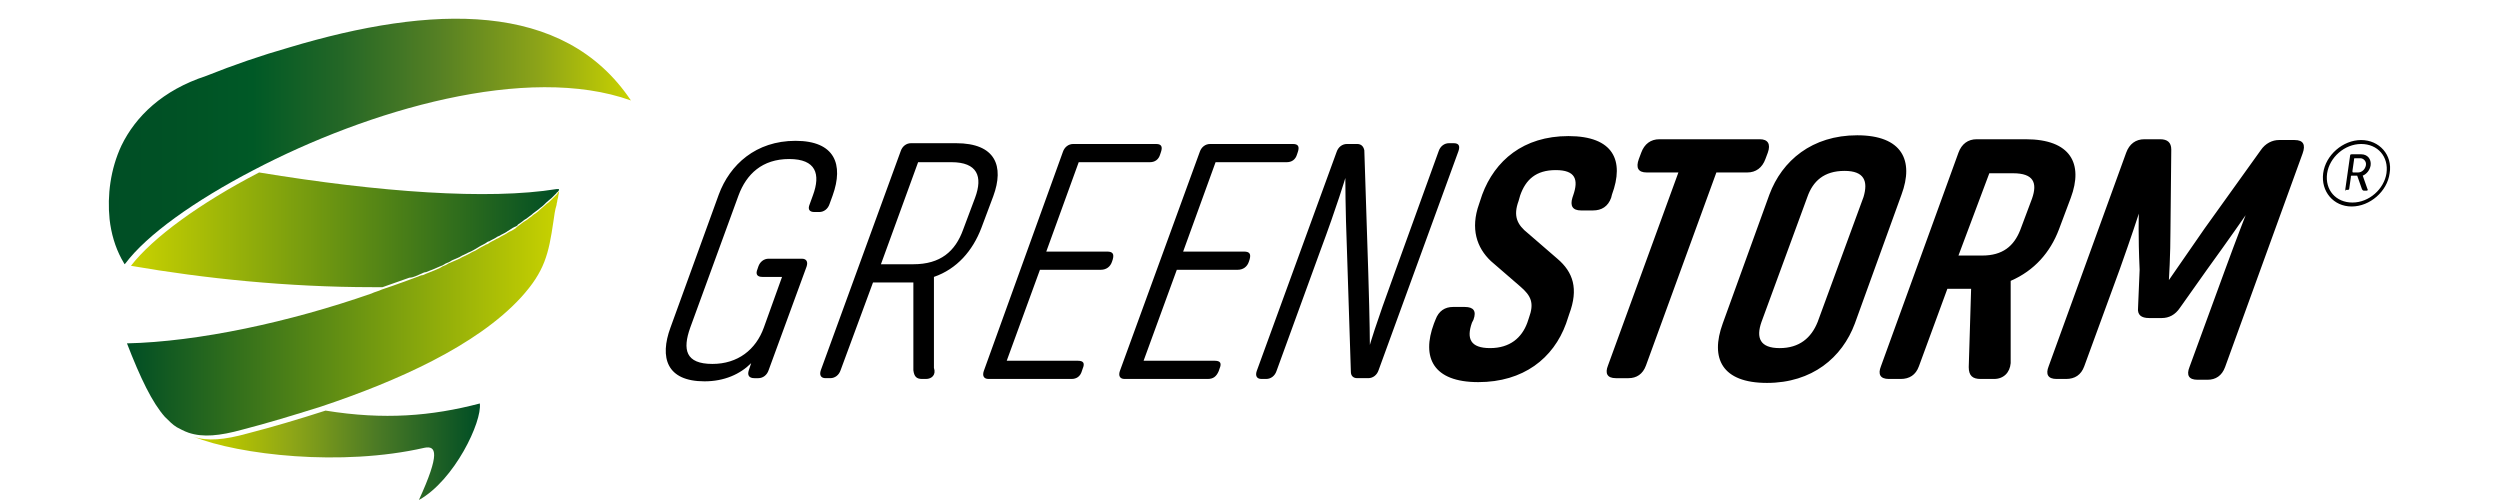
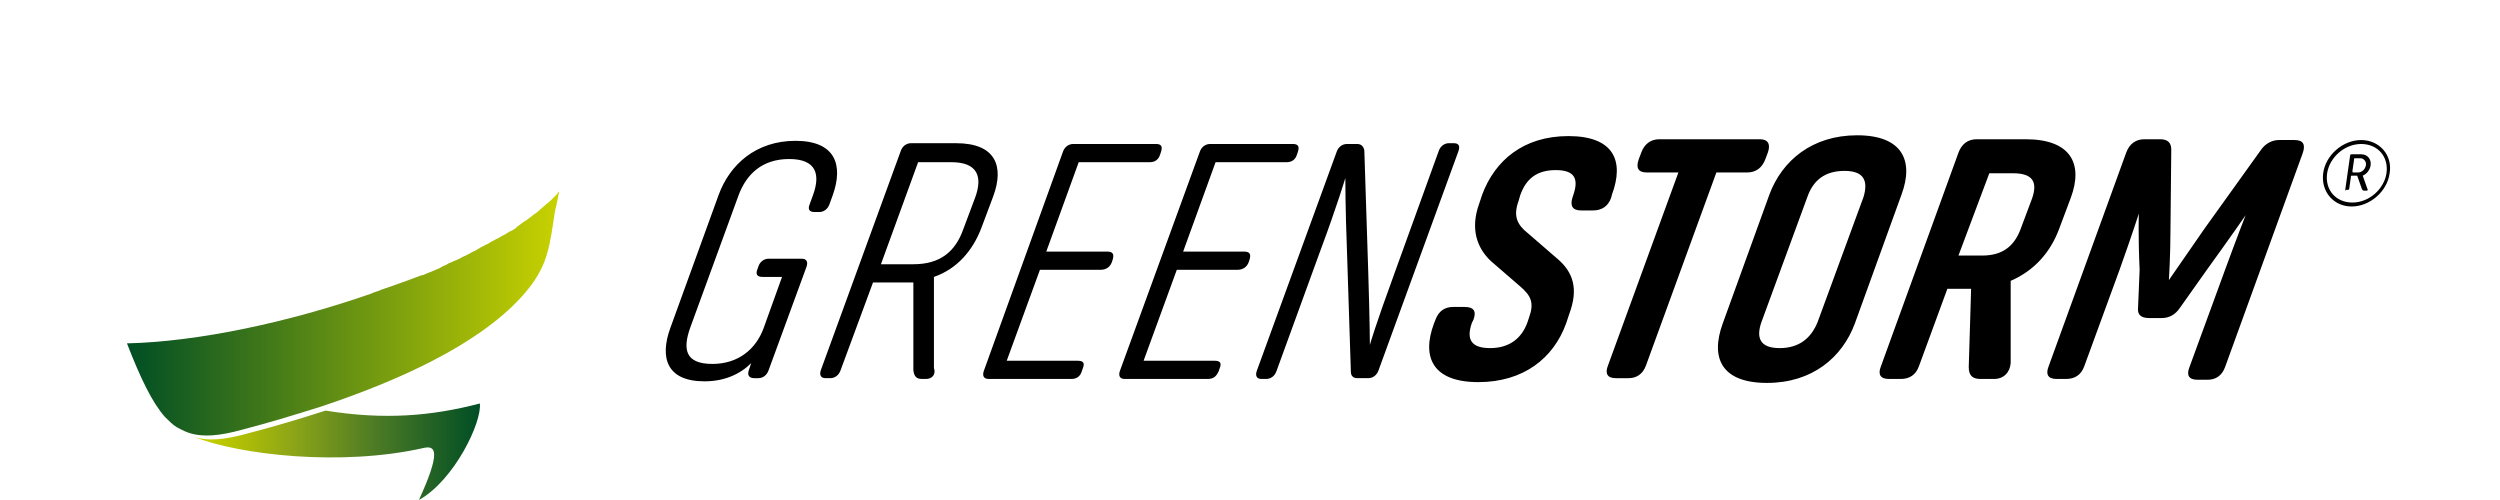
<svg xmlns="http://www.w3.org/2000/svg" xmlns:xlink="http://www.w3.org/1999/xlink" height="500" viewBox="12.2 7.9 288.9 63.2" width="2500">
  <linearGradient id="a">
    <stop offset="0" stop-color="#004e25" />
    <stop offset=".357" stop-color="#4b7a25" />
    <stop offset=".658" stop-color="#8ea617" />
    <stop offset=".88" stop-color="#b8c500" />
    <stop offset="1" stop-color="#c9d200" />
  </linearGradient>
  <linearGradient id="b" gradientUnits="userSpaceOnUse" x1="59.26" x2="23.098" xlink:href="#a" y1="64.954" y2="64.954" />
  <linearGradient id="c" gradientUnits="userSpaceOnUse" x1="48.468" x2="-1.832" xlink:href="#a" y1="75.207" y2="49.223" />
  <linearGradient id="d">
    <stop offset="0" stop-color="#004e25" />
    <stop offset="1" stop-color="#009036" />
  </linearGradient>
  <linearGradient id="e" gradientUnits="userSpaceOnUse" x1="22.28" x2="34.544" xlink:href="#d" y1="60.068" y2="12.77" />
  <linearGradient id="f" gradientUnits="userSpaceOnUse" x1="59.481" x2="71.745" xlink:href="#d" y1="69.714" y2="22.415" />
  <linearGradient id="g">
    <stop offset="0" stop-color="#004e25" />
    <stop offset="1" stop-color="#c9d200" />
  </linearGradient>
  <linearGradient id="h" gradientUnits="userSpaceOnUse" x1="62.529" x2="-189.615" xlink:href="#g" y1="29.993" y2="-46.41" />
  <linearGradient id="i" gradientUnits="userSpaceOnUse" x1="69.283" x2="15.165" xlink:href="#g" y1="37.19" y2="37.19" />
  <linearGradient id="j" gradientUnits="userSpaceOnUse" x1="14.738" x2="69.377" xlink:href="#g" y1="47.388" y2="47.388" />
  <linearGradient id="k" gradientUnits="userSpaceOnUse" x1="51.794" x2="-598.556" xlink:href="#g" y1="27.01" y2="-170.056" />
  <linearGradient id="l" gradientUnits="userSpaceOnUse" x1="50.486" x2="177.958" xlink:href="#d" y1="104.179" y2="-387.456" />
  <linearGradient id="m" gradientUnits="userSpaceOnUse" x1="12.389" x2="78.378" y1="25.759" y2="25.759">
    <stop offset="0" stop-color="#004e25" />
    <stop offset=".122" stop-color="#005125" />
    <stop offset=".276" stop-color="#005926" />
    <stop offset=".446" stop-color="#246726" />
    <stop offset=".627" stop-color="#547f24" />
    <stop offset=".816" stop-color="#8aa219" />
    <stop offset="1" stop-color="#c9d200" />
  </linearGradient>
  <path d="m23.1 63.1c5.8 2.3 18.7 3.8 29.2 1.4 1.5-.3 2 .7-.7 6.6 4.5-2.5 8-9.9 7.7-12.2-6.1 1.6-12.1 2.1-19.5.9-3.4 1.1-6.8 2.1-9.9 2.9-2.9.8-5 1-6.8.4z" fill="url(#b)" />
-   <path d="m19.6 60c.2.5.8.9 1.5 1.3-.5-.3-1-.7-1.5-1.3z" fill="url(#c)" />
  <path d="m22.6 62c-.6-.2-1.1-.5-1.5-.7.5.3 1 .6 1.5.7z" fill="url(#e)" />
-   <path d="m69.4 31.6c0-.1 0 0 0 0z" fill="url(#f)" />
  <path d="m69.3 32v.1z" fill="url(#h)" />
  <path d="m69 32.5c0-.1 0 0 0 0-.1 0-.1 0 0 0z" fill="none" />
-   <path d="m51.9 42.5c.2-.1.4-.2.6-.2.3-.1.7-.3 1-.4.2-.1.5-.2.7-.3.3-.1.5-.2.8-.4.3-.1.5-.2.8-.4.2-.1.5-.2.7-.3.3-.1.5-.3.8-.4l.6-.3c.3-.1.6-.3.8-.4s.3-.2.5-.3c.3-.2.6-.3.9-.5.1-.1.3-.2.4-.2.3-.2.6-.3.9-.5.1-.1.2-.1.4-.2.3-.2.6-.3.9-.5.1-.1.2-.1.3-.2.3-.2.6-.4.9-.5.1-.1.2-.1.2-.2.3-.2.6-.4.8-.6.1 0 .1-.1.2-.1.3-.2.5-.4.8-.6l.1-.1c.3-.2.5-.4.8-.6l.1-.1c.3-.2.5-.4.7-.6l.1-.1c.2-.2.5-.4.7-.6l.6-.6s0-.1.1-.1c.1-.1.2-.2.2-.3v-.1h-.3c-8.6 1.4-22.4.4-37.6-2.1-7.5 3.9-13.4 8.2-16.2 11.8 9.2 1.6 19.9 2.7 30.5 2.7h1.3c1.1-.4 2.3-.8 3.4-1.2.5 0 1-.3 1.5-.5z" fill="url(#i)" />
  <path d="m69.3 32.1c-.1.1-.2.2-.2.3l-.1.1-.6.6c-.2.2-.4.4-.7.6l-.1.1c-.2.2-.5.4-.7.6l-.1.1c-.2.2-.5.4-.8.6l-.1.1c-.3.2-.5.4-.8.6-.1 0-.1.1-.2.1-.3.2-.5.4-.8.6-.1.1-.2.1-.2.2-.3.2-.6.4-.9.5-.1.1-.2.1-.3.2-.3.2-.6.3-.9.5-.1.1-.2.1-.4.2-.3.2-.6.3-.9.5-.1.1-.3.2-.4.2-.3.2-.6.3-.9.5-.2.1-.3.2-.5.3-.3.1-.6.3-.8.4l-.6.3c-.3.1-.5.3-.8.4-.2.1-.5.2-.7.3-.3.1-.5.2-.8.4-.3.1-.5.2-.8.4-.2.1-.5.2-.7.3-.3.1-.7.3-1 .4-.2.1-.4.2-.6.2-.5.2-1.1.4-1.6.6-1.1.4-2.2.8-3.4 1.2-.4.2-.9.3-1.3.5-10.3 3.6-21.9 6.1-30.9 6.3 1.7 4.4 3.2 7.5 4.8 9.3.5.5 1 1 1.5 1.3.4.2.9.5 1.5.7 1.8.6 3.9.4 6.8-.4 3.1-.8 6.4-1.8 9.9-2.9 9.6-3.2 19.7-7.7 25.3-13.8 3-3.3 3.5-5.5 4.1-9.6.1-.7.2-1.5.4-2.1 0-.2.1-.4.1-.6 0-.1.1-.3.1-.4 0-.2.1-.4.1-.6z" fill="url(#j)" />
-   <path d="m69.3 32.1c-.1.1-.2.2-.2.3 0-.1.1-.2.2-.3z" fill="url(#k)" />
+   <path d="m69.3 32.1c-.1.1-.2.2-.2.3 0-.1.1-.2.2-.3" fill="url(#k)" />
  <path d="m69.3 32.1c-.1.1-.2.2-.2.3 0-.1.1-.2.2-.3z" fill="url(#l)" />
-   <path d="m35.2 13.9c-3.5 1-7 2.2-10.5 3.6-5.5 1.8-8.9 5.1-10.7 8.8-1.4 3-1.8 6.3-1.5 9.3.2 1.8.7 3.5 1.5 5 .1.2.3.5.4.7l.1-.1c2.7-3.6 8.7-7.9 16.2-11.8 14.5-7.6 34.6-13.5 47.7-8.8-8.5-12.7-25.2-12.1-43.2-6.7z" fill="url(#m)" />
  <path d="m99.2 25.7c5 0 6.1 3 4.7 6.9l-.4 1.1c-.2.6-.7 1-1.3 1h-.6c-.6 0-.9-.3-.6-1l.4-1.1c1-2.7.4-4.6-3-4.6s-5.4 1.9-6.4 4.6l-6.1 16.7c-1 2.8-.6 4.6 2.8 4.6 3.2 0 5.5-1.8 6.5-4.6l2.3-6.4h-2.5c-.6 0-.9-.3-.6-1l.1-.3c.2-.6.7-1 1.3-1h4.2c.6 0 .8.4.6 1l-4.8 13.1c-.2.6-.7 1-1.3 1h-.5c-.7 0-.9-.4-.7-1l.3-.9c-1.4 1.4-3.4 2.3-5.9 2.3-4.8 0-5.7-3-4.3-6.8l6.1-16.8c1.4-3.8 4.7-6.8 9.7-6.8zm16.5 30.1h-.5c-.7 0-1-.3-1.1-1.1v-11.1h-5.1l-4.1 11.1c-.2.6-.7 1-1.3 1h-.6c-.6 0-.8-.4-.6-1l10.1-27.7c.2-.6.7-1 1.3-1h5.7c5 0 6.1 2.9 4.7 6.7l-1.5 4c-1.1 2.9-3.1 5.2-6 6.2v11.5c.3.9-.3 1.4-1 1.4zm-1.6-14.5c3.4 0 5.3-1.6 6.3-4.4l1.5-4c1-2.7.3-4.5-3-4.5h-4.2l-4.7 12.9zm20 14.5h-10.5c-.6 0-.8-.4-.6-1l10-27.7c.2-.6.7-1 1.3-1h10.5c.7 0 .8.4.6 1l-.1.3c-.2.7-.7 1-1.3 1h-9l-4.1 11.3h7.7c.7 0 .9.3.7 1l-.1.3c-.2.6-.7 1-1.4 1h-7.7l-4.2 11.5h9c.7 0 .9.3.6 1l-.1.3c-.2.7-.7 1-1.3 1zm17.2 0h-10.5c-.6 0-.8-.4-.6-1l10.1-27.7c.2-.6.7-1 1.3-1h10.5c.7 0 .8.4.6 1l-.1.3c-.2.7-.7 1-1.3 1h-9l-4.1 11.3h7.7c.7 0 .9.3.7 1l-.1.3c-.2.6-.7 1-1.4 1h-7.7l-4.2 11.5h9c.7 0 .9.3.6 1l-.1.3c-.3.7-.7 1-1.4 1zm17.4-25.4s-1 3.4-3.2 9.3l-5.5 15.1c-.2.6-.7 1-1.3 1h-.6c-.6 0-.8-.4-.6-1l10.1-27.7c.2-.6.7-1 1.3-1h1.3c.5 0 .8.3.9.8l.5 15.5c.2 6.4.2 9.1.2 9.1s.6-2.2 3.2-9.3l5.5-15.2c.2-.6.7-1 1.3-1h.6c.7 0 .8.4.6 1l-10.1 27.7c-.2.6-.7 1-1.3 1h-1.4c-.5 0-.8-.3-.8-.8l-.5-15.5c-.2-5-.2-9-.2-9zm16.9 3.3.4-1.2c1.6-4.3 5.2-7.4 10.9-7.4s7.1 3.1 5.5 7.4l-.1.4c-.4 1.1-1.2 1.6-2.3 1.6h-1.5c-1.1 0-1.4-.6-1.1-1.6l.1-.3c.7-2 .3-3.2-2.2-3.2s-3.8 1.2-4.5 3.2l-.2.7c-.7 1.9-.2 3 1.2 4.1l3.7 3.2c2 1.7 2.7 3.8 1.5 7l-.4 1.2c-1.6 4.4-5.4 7.4-11.1 7.4s-7.2-3.1-5.6-7.4l.2-.5c.4-1.1 1.2-1.6 2.2-1.6h1.5c1.1 0 1.5.5 1.1 1.6l-.2.4c-.7 2-.2 3.2 2.3 3.2s4-1.3 4.7-3.2l.2-.6c.7-1.9.3-2.8-1.1-4l-3.7-3.2c-1.8-1.7-2.6-4.1-1.5-7.2zm36.5-6.5-.3.8c-.4 1.1-1.2 1.7-2.3 1.7h-3.9l-8.9 24.4c-.4 1.1-1.2 1.6-2.2 1.6h-1.6c-1.1 0-1.4-.6-1-1.6l8.9-24.4h-4c-1.1 0-1.4-.6-1-1.7l.3-.8c.4-1.1 1.2-1.7 2.3-1.7h12.7c1 0 1.4.6 1 1.7zm-.1 29.1c-5.7 0-7.2-3.1-5.6-7.5l5.9-16.3c1.6-4.3 5.4-7.5 11.1-7.5s7.2 3.2 5.6 7.5l-5.9 16.3c-1.6 4.3-5.4 7.5-11.1 7.5zm9.8-26.8c-2.6 0-4 1.3-4.7 3.3l-5.8 15.8c-.7 2-.2 3.3 2.3 3.3s4-1.3 4.8-3.3l5.8-15.8c.6-2 .1-3.3-2.4-3.3zm18.9 26.3h-1.7c-1 0-1.5-.4-1.5-1.5l.3-9.9h-3l-3.6 9.8c-.4 1.1-1.2 1.6-2.3 1.6h-1.5c-1.1 0-1.4-.6-1-1.6l9.8-27c.4-1.1 1.2-1.7 2.3-1.7h6.2c5.7 0 7.3 3.1 5.7 7.4l-1.5 4c-1.1 2.9-3.1 5.2-6.1 6.5v10.4c-.1 1.2-.9 2-2.1 2zm-4.5-15.6h3c2.6 0 4-1.2 4.8-3.2l1.5-4c.7-2 .2-3.2-2.4-3.2h-3zm22.8-5.3s-.9 2.8-2.4 7l-4.5 12.3c-.4 1.1-1.2 1.6-2.3 1.6h-1.2c-1.1 0-1.4-.6-1-1.6l9.8-27c.4-1.1 1.2-1.7 2.3-1.7h2c.9 0 1.4.4 1.4 1.3l-.1 10c0 3.4-.2 6.5-.2 6.5s2-2.9 4.5-6.5l7.1-9.9c.6-.9 1.5-1.3 2.3-1.3h2c1.1 0 1.4.6 1 1.7l-9.8 27c-.4 1.1-1.2 1.6-2.2 1.6h-1.3c-1.1 0-1.4-.6-1-1.6l4.5-12.3c1.5-4.1 2.6-6.9 2.6-6.9s-2 2.9-4.9 6.9l-3.4 4.8c-.6.9-1.4 1.3-2.3 1.3h-1.6c-1 0-1.5-.4-1.4-1.3l.2-4.8c-.2-4.4-.1-7.1-.1-7.1zm23.3-5.1c.3-2.3 2.5-4.2 4.8-4.2s4 1.9 3.6 4.2c-.3 2.3-2.5 4.2-4.8 4.2s-3.9-1.9-3.6-4.2zm8 0c.3-2.1-1.1-3.7-3.2-3.7s-4 1.7-4.3 3.7c-.3 2.1 1.1 3.7 3.2 3.7s4-1.7 4.3-3.7zm-5.2 2 .6-4.2c0-.2.1-.2.3-.2h1.1c.8 0 1.3.6 1.2 1.4-.1.6-.5 1.1-1 1.3l.6 1.7c.1.1 0 .2-.1.2h-.3c-.1 0-.2 0-.3-.2l-.6-1.7h-.6c-.2 0-.2 0-.2.2l-.2 1.4c0 .2-.1.2-.3.2h-.1c-.1.2-.1.1-.1-.1zm1.6-2.1c.5 0 .9-.4 1-.9s-.3-.9-.7-.9h-.6c-.2 0-.2 0-.2.2l-.2 1.4c0 .2 0 .2.2.2z" />
</svg>